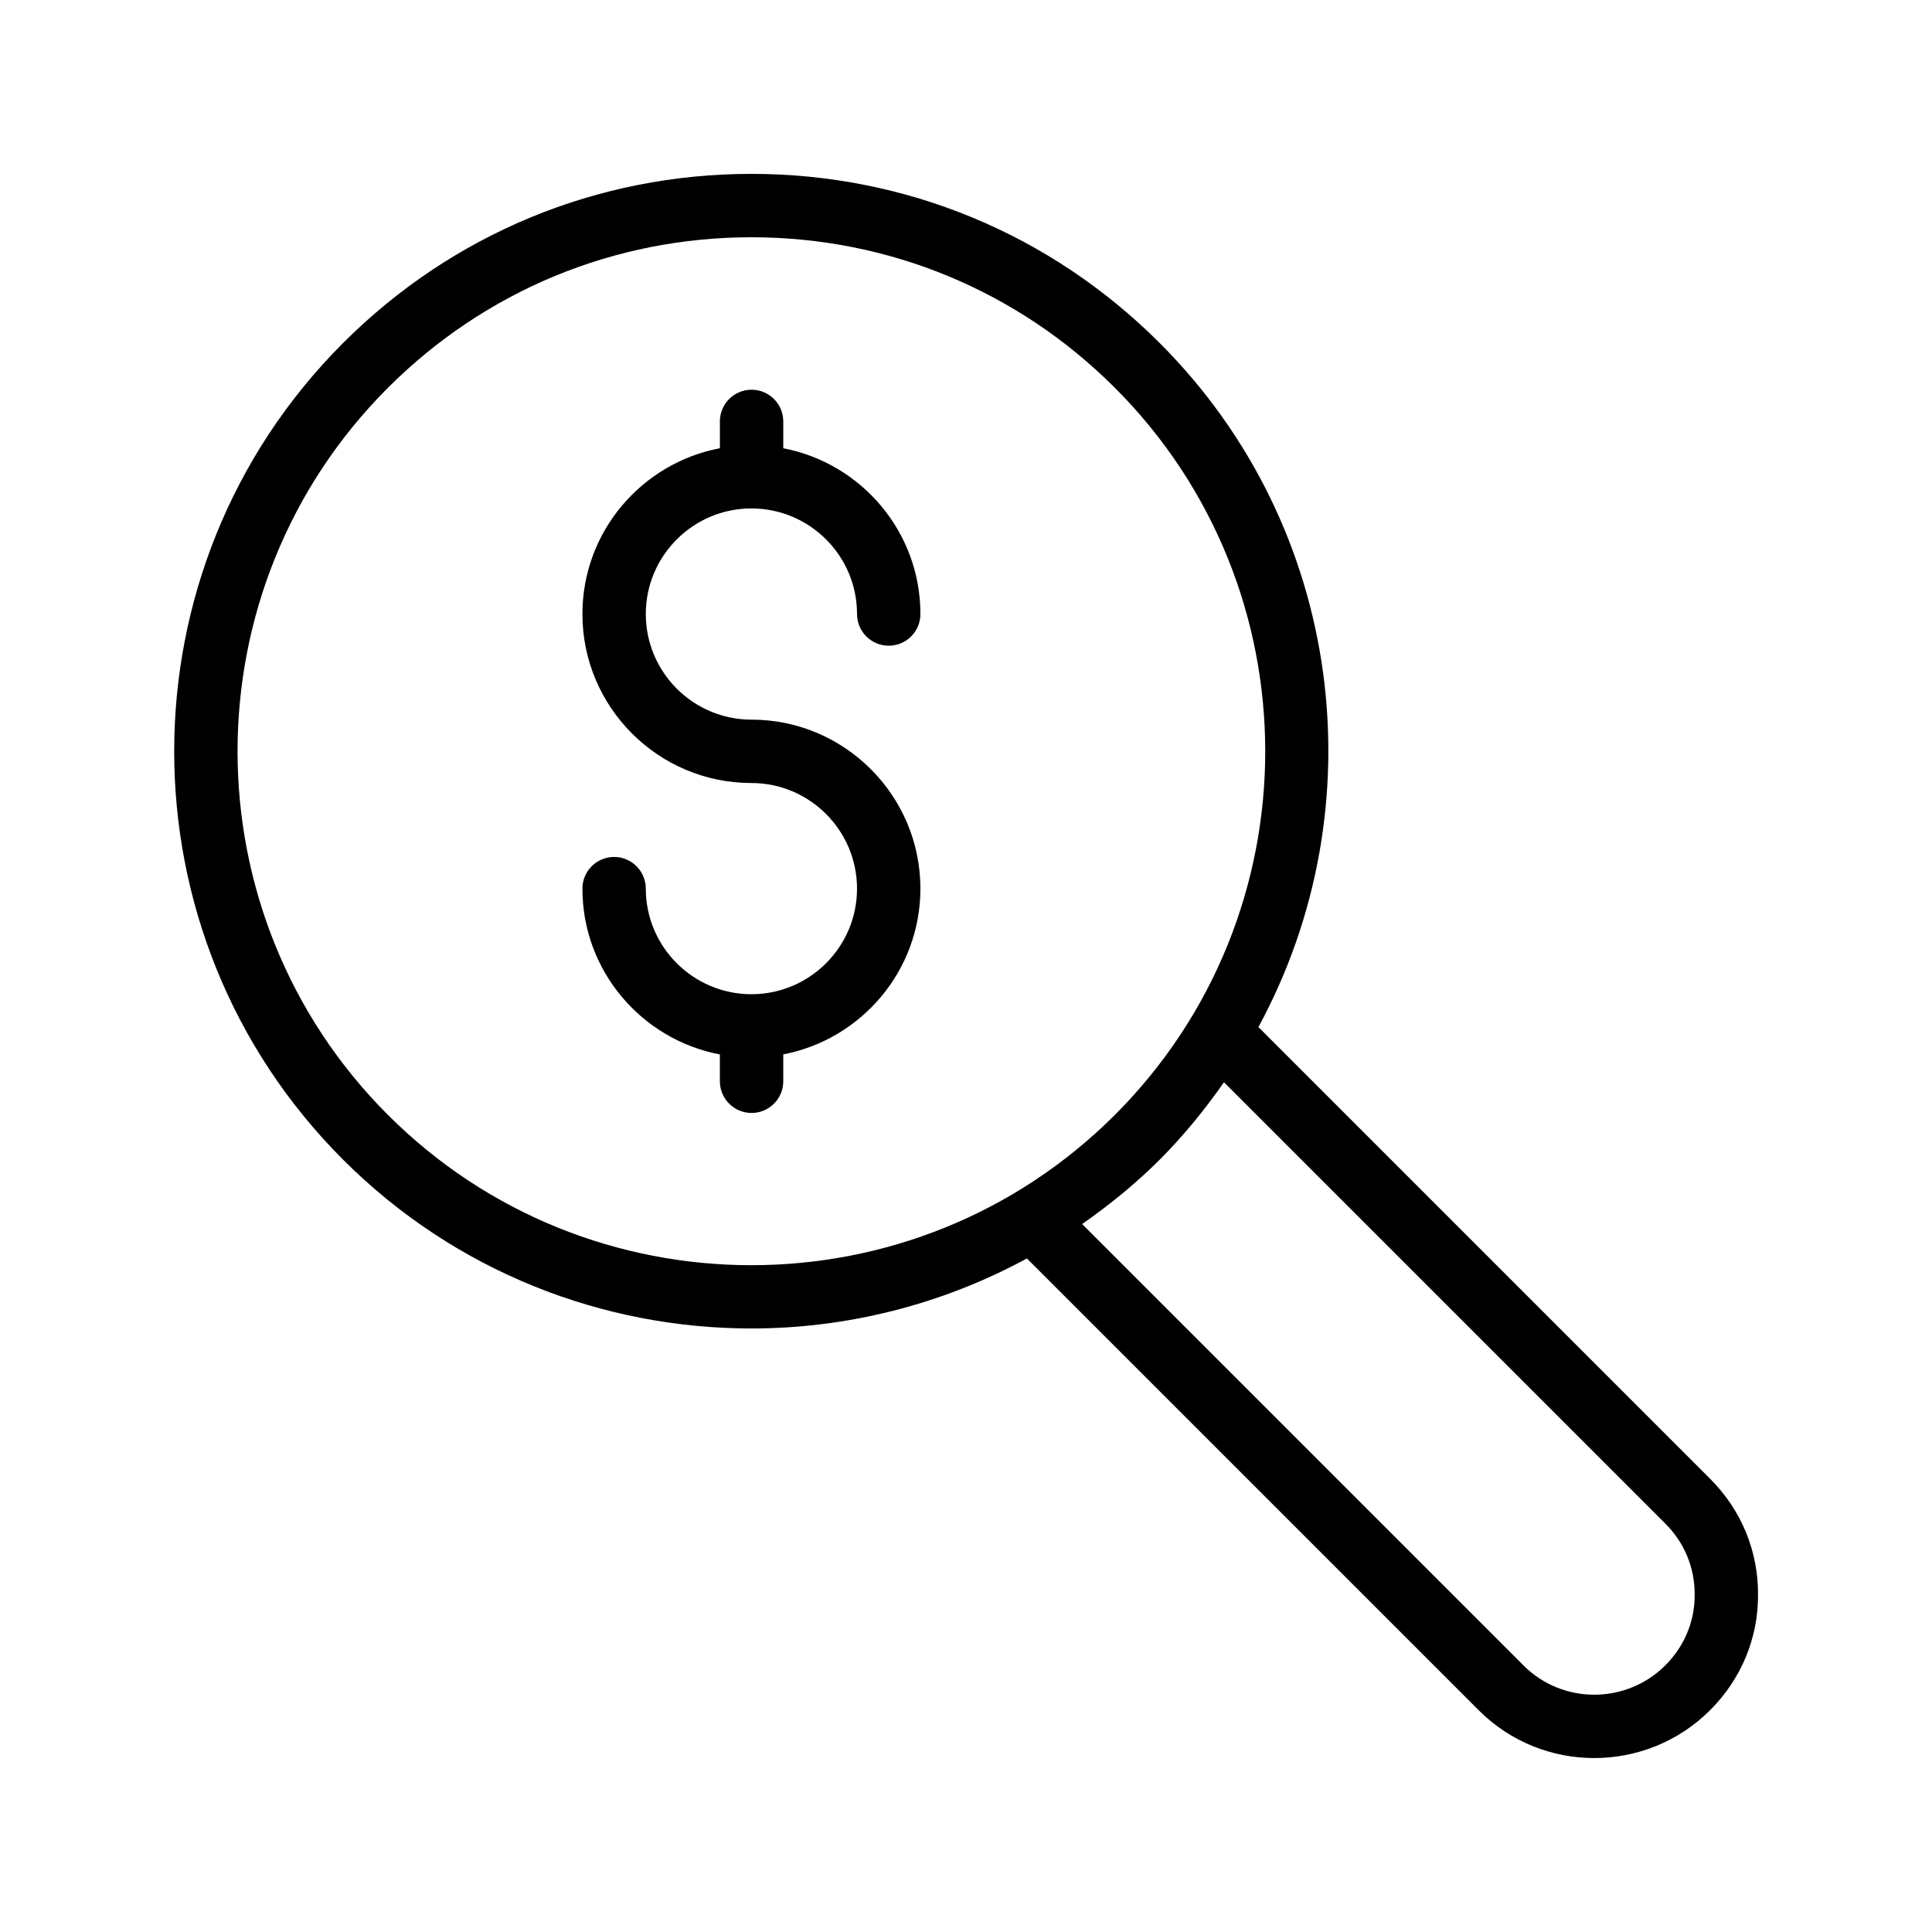
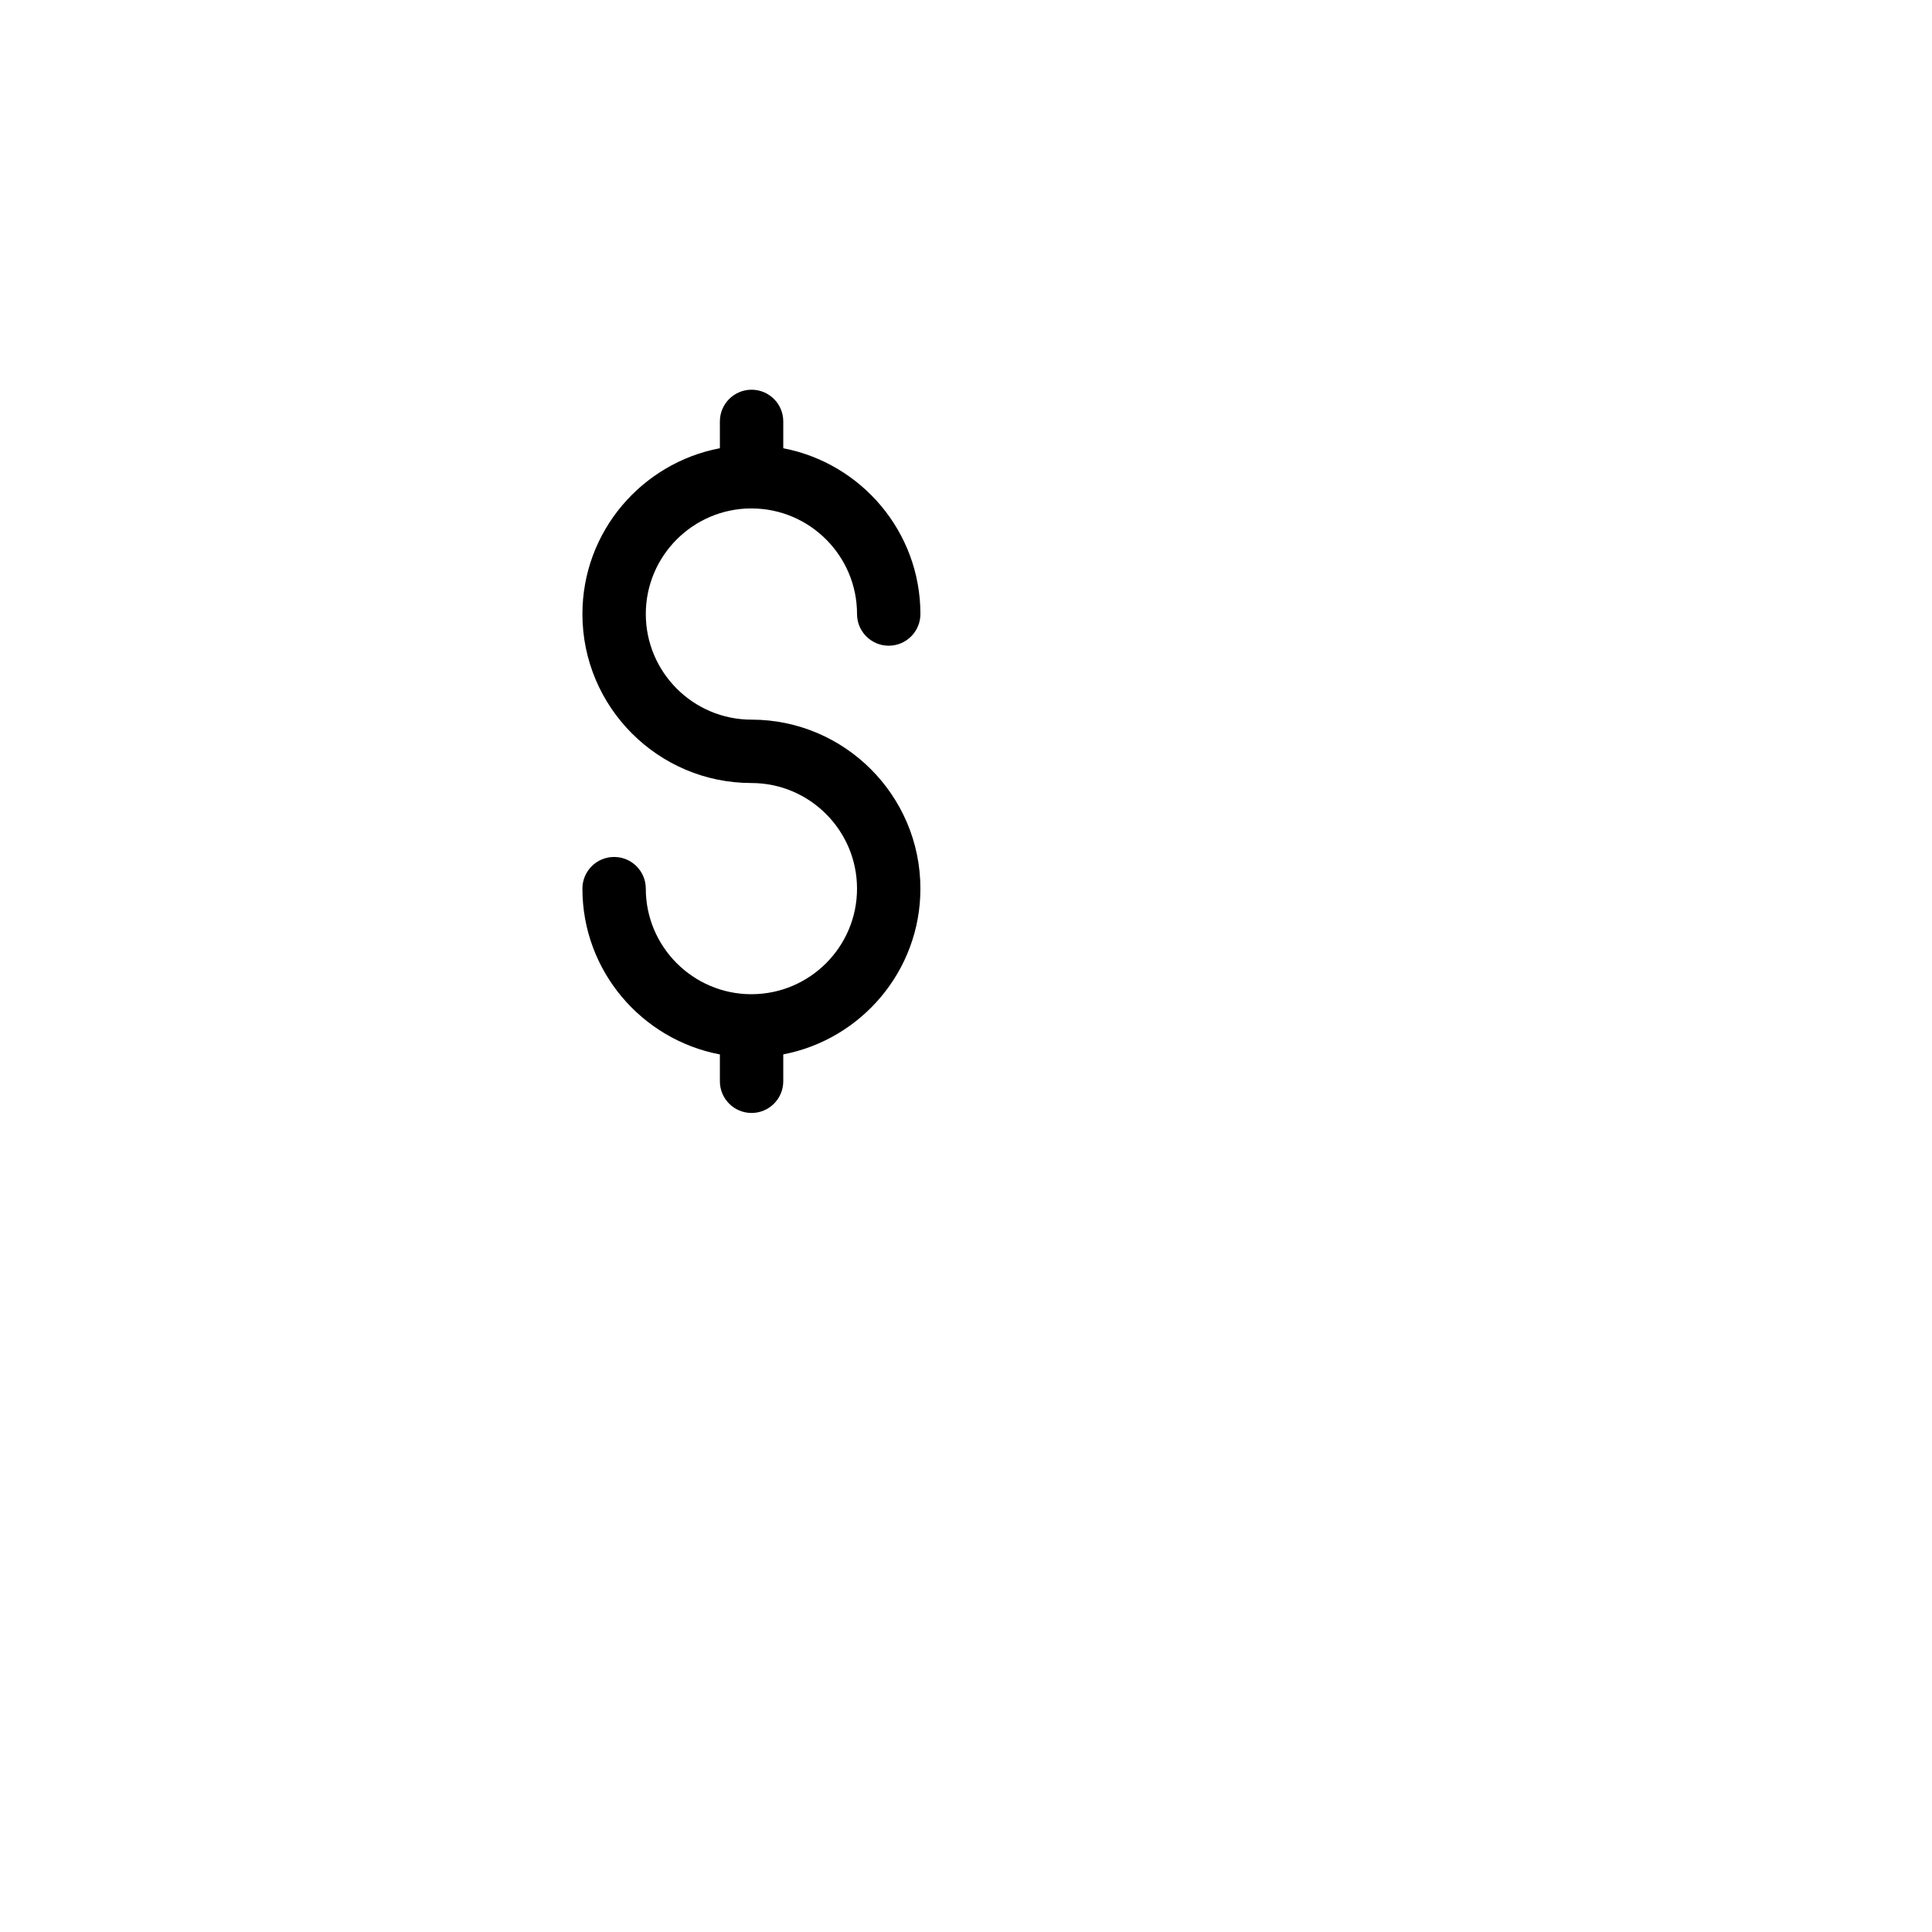
<svg xmlns="http://www.w3.org/2000/svg" fill="#000000" width="800px" height="800px" version="1.1" viewBox="144 144 512 512">
  <g>
-     <path d="m416.15 477.51 119.74 119.74c8.434 8.438 19.516 12.652 30.609 12.652 11.121 0 22.246-4.238 30.723-12.715 8.246-8.246 12.746-19.145 12.672-30.582 0.074-11.547-4.43-22.445-12.672-30.688l-119.73-119.73c31.523-58.031 22.859-132.27-26.16-181.28-28.902-28.906-67.332-44.828-108.21-44.828-40.879 0-79.305 15.922-108.21 44.824-59.668 59.668-59.668 156.75 0 216.41 29.836 29.832 69.023 44.746 108.21 44.746 25.18 0.004 50.324-6.238 73.02-18.555zm169.2 70.281c5.043 5.047 7.797 11.688 7.754 18.816 0.047 7.019-2.711 13.66-7.754 18.707-10.387 10.379-27.242 10.406-37.586 0.062l-116.99-116.99c7.203-5.043 14.133-10.637 20.562-17.066 6.414-6.414 11.996-13.328 17.031-20.512zm-338.56-108.34c-53.117-53.121-53.117-139.55 0-192.67 25.734-25.73 59.945-39.906 96.34-39.906 36.391 0 70.602 14.172 96.332 39.906 53.117 53.121 53.117 139.55 0 192.67-53.121 53.121-139.55 53.121-192.67 0z" />
    <path d="m343.04 278.74c0.047 0 0.086 0.027 0.137 0.027 0.039 0 0.07-0.023 0.109-0.023 15.363 0.082 27.836 12.594 27.836 27.977 0 4.637 3.758 8.398 8.398 8.398 4.637 0 8.398-3.758 8.398-8.398 0-21.805-15.68-39.969-36.344-43.93v-7.113c0-4.637-3.758-8.398-8.398-8.398-4.637 0-8.398 3.758-8.398 8.398v7.106c-20.707 3.934-36.43 22.105-36.43 43.941 0 24.695 20.09 44.785 44.785 44.785 15.434 0 27.988 12.559 27.988 27.992 0 15.387-12.484 27.898-27.852 27.973-0.035 0-0.062-0.02-0.094-0.02-0.043 0-0.078 0.023-0.121 0.023-15.395-0.047-27.91-12.574-27.91-27.977 0-4.637-3.758-8.398-8.398-8.398-4.637 0-8.398 3.758-8.398 8.398 0 21.828 15.723 40.004 36.43 43.938v7.109c0 4.637 3.758 8.398 8.398 8.398 4.637 0 8.398-3.758 8.398-8.398v-7.125c20.664-3.965 36.344-22.125 36.344-43.926 0-24.695-20.09-44.785-44.781-44.785-15.434 0-27.992-12.559-27.992-27.992 0-15.398 12.508-27.93 27.895-27.98z" />
  </g>
</svg>